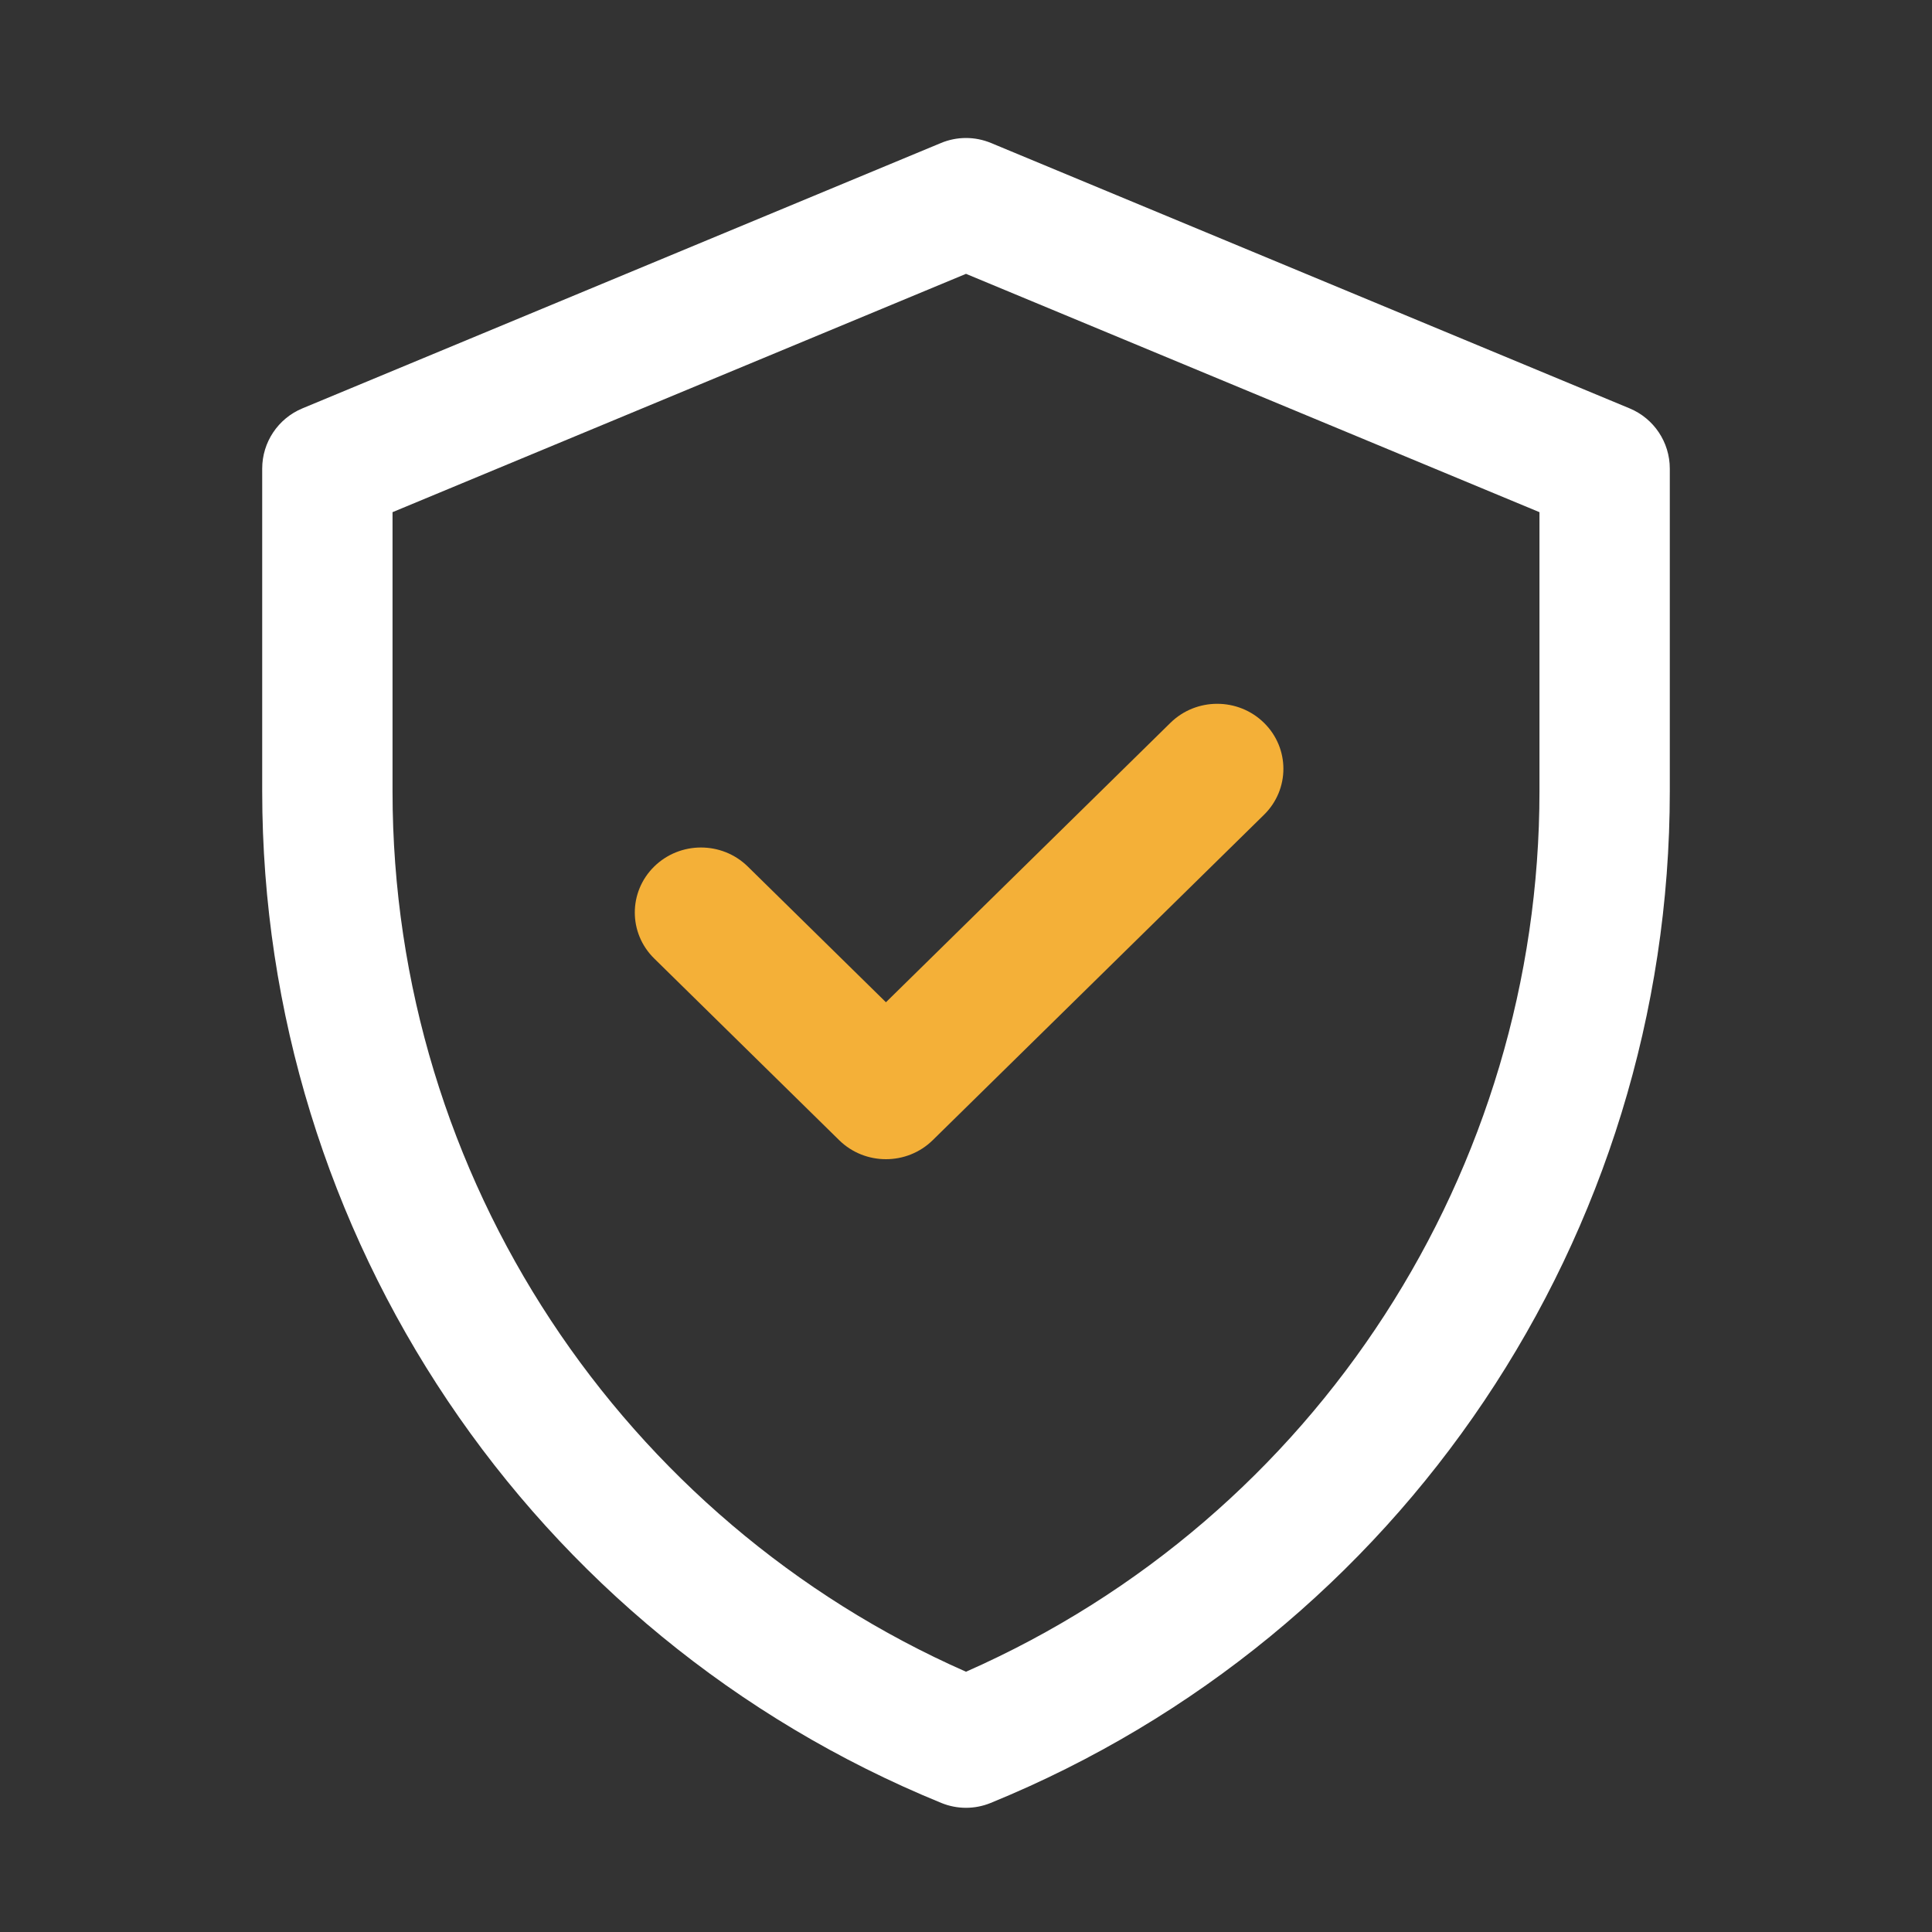
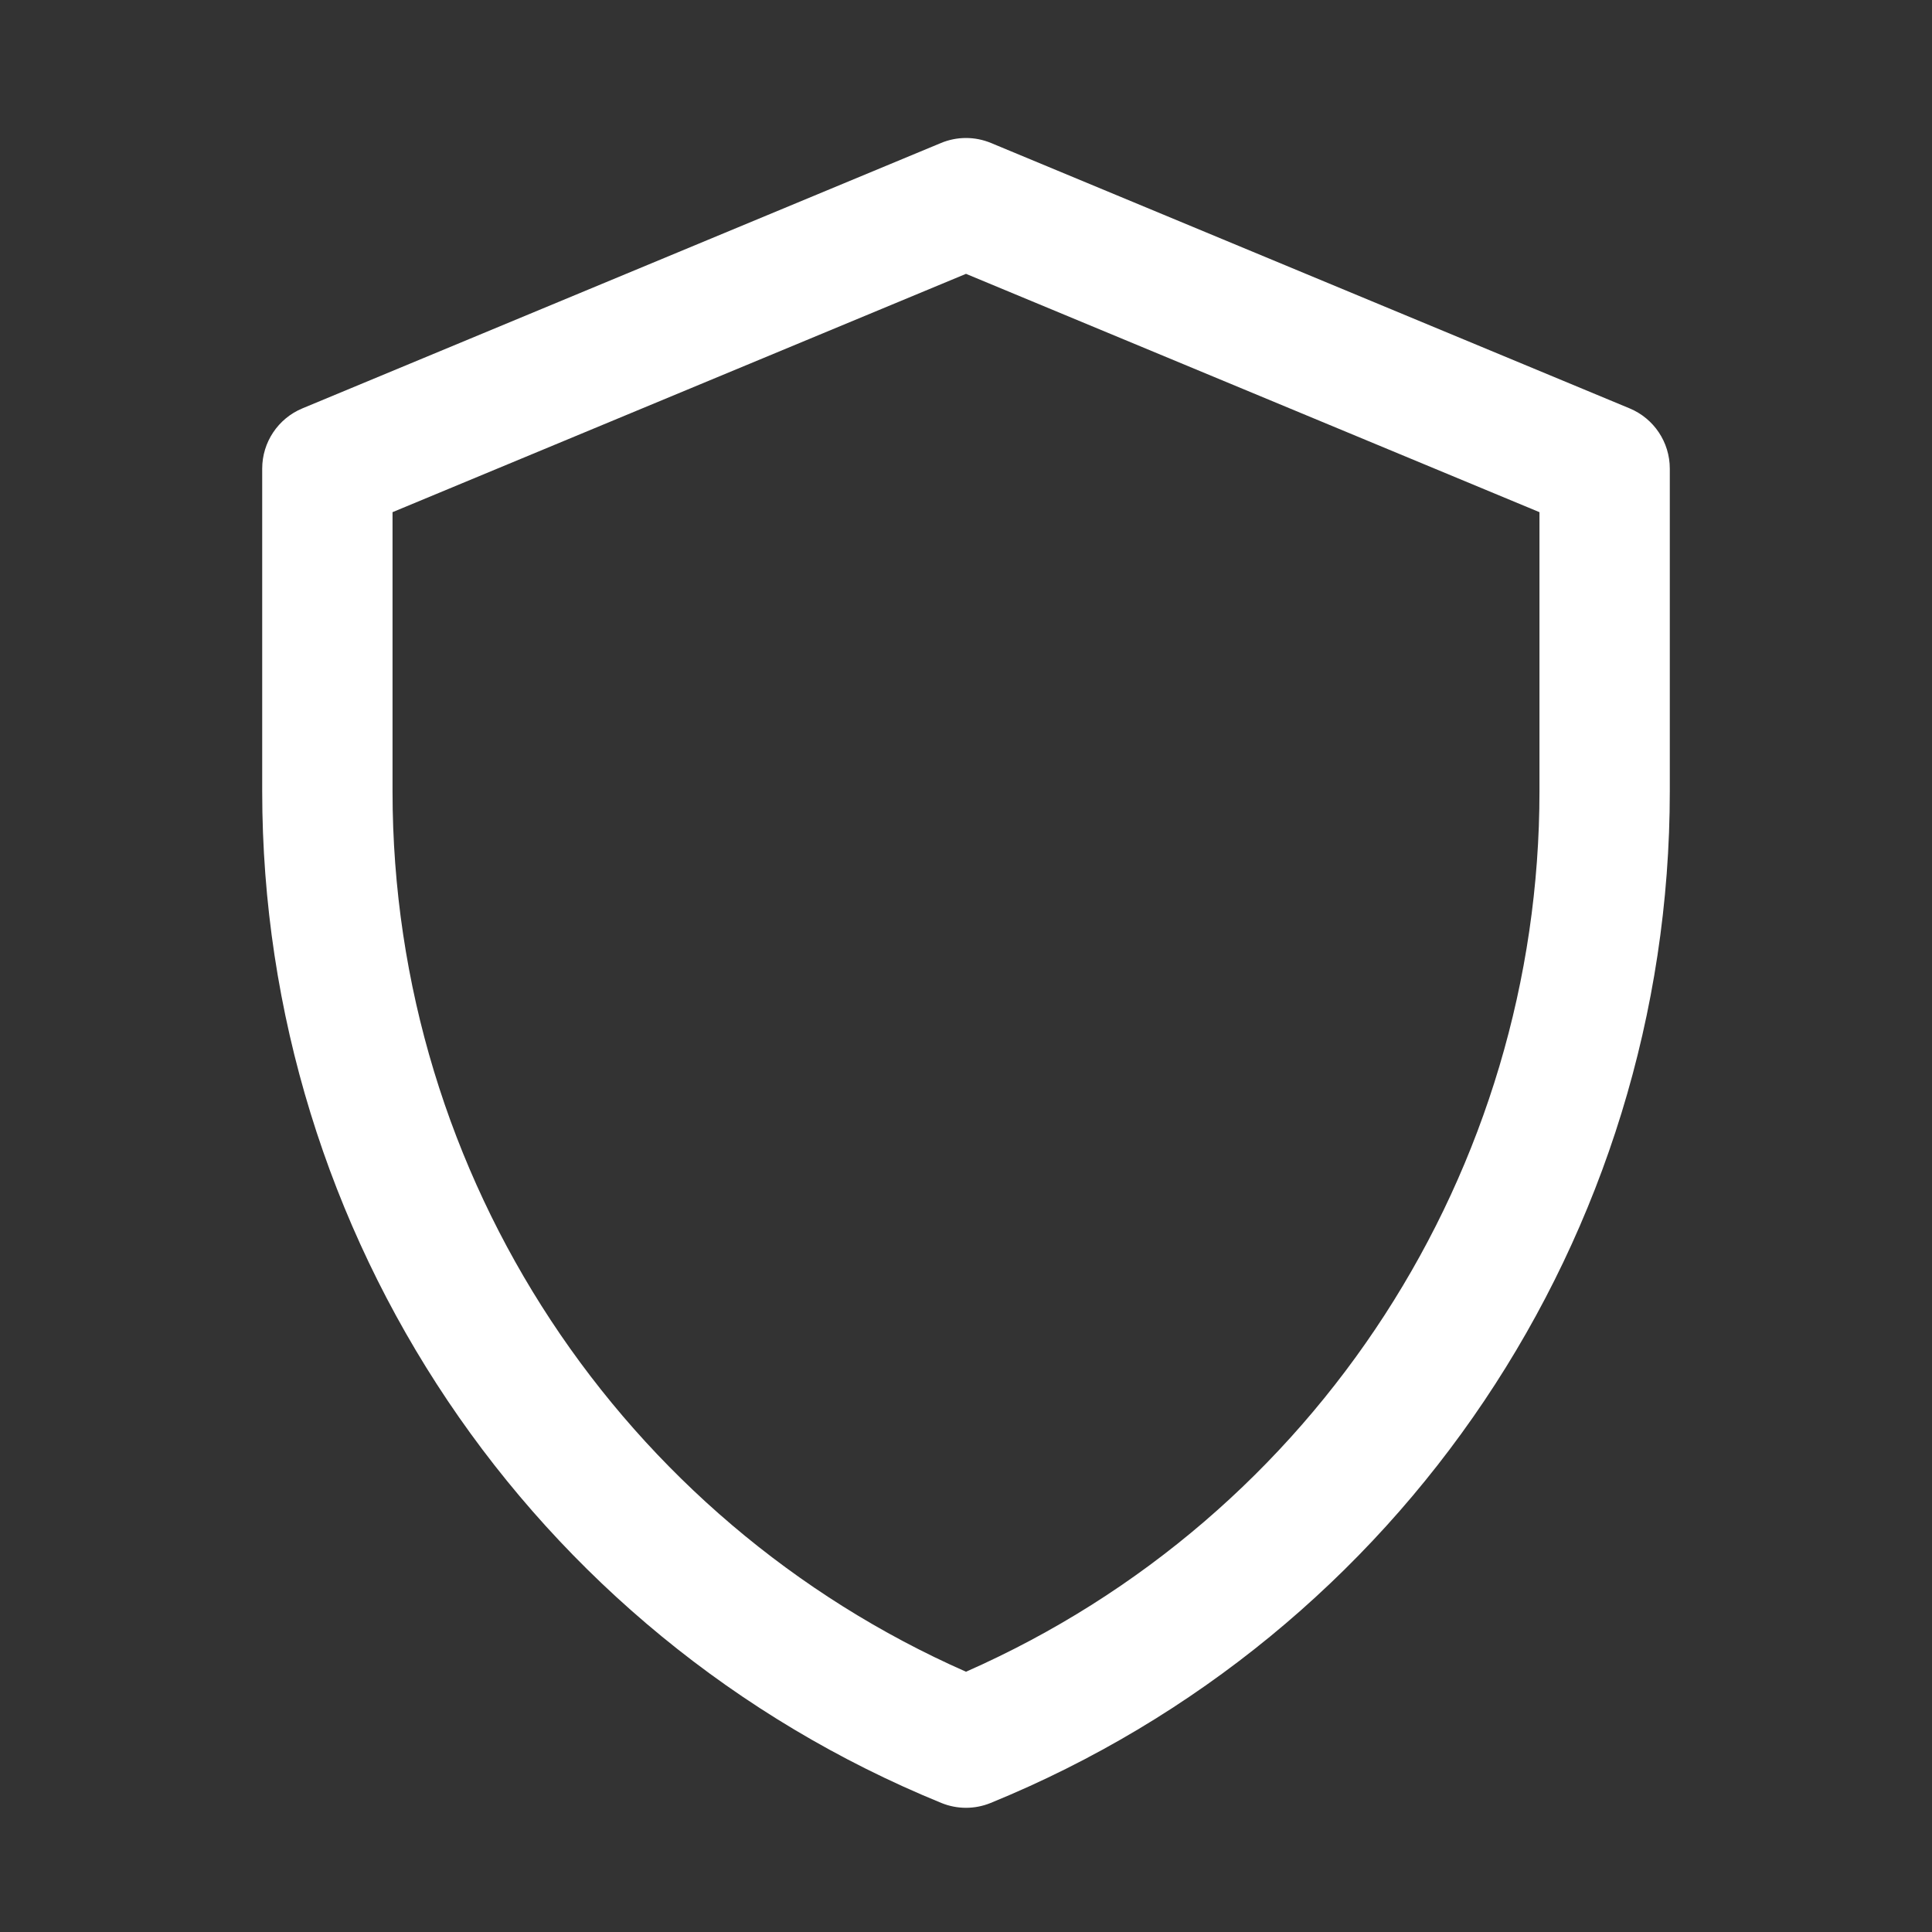
<svg xmlns="http://www.w3.org/2000/svg" width="140" height="140" viewBox="0 0 140 140" fill="none">
  <rect x="0" y="0" width="140" height="140" fill="#333333" stroke="none" />
-   <path d="M64.199 72.627L84.813 52.38C86.686 50.54 89.722 50.54 91.595 52.38C93.468 54.219 93.468 57.202 91.595 59.042L67.59 82.62C65.717 84.46 62.681 84.46 60.808 82.62L47.405 69.455C45.532 67.615 45.532 64.633 47.405 62.793C49.278 60.954 52.314 60.953 54.187 62.793L64.199 72.627Z" fill="#F4B038" />
  <path d="M118.089 29.593L71.811 10.361C70.651 9.88 69.348 9.879 68.189 10.361L21.912 29.593C20.149 30.326 19 32.048 19 33.958V57.337C19 89.528 38.439 118.485 68.216 130.65C69.359 131.117 70.641 131.117 71.784 130.65C101.561 118.485 121 89.528 121 57.337V33.958C121 32.048 119.851 30.326 118.089 29.593ZM111.556 57.337C111.556 84.703 95.5 109.895 70 121.14C45.181 110.195 28.444 85.444 28.444 57.337V37.114L70 19.844L111.556 37.114V57.337Z" fill="white" />
</svg>